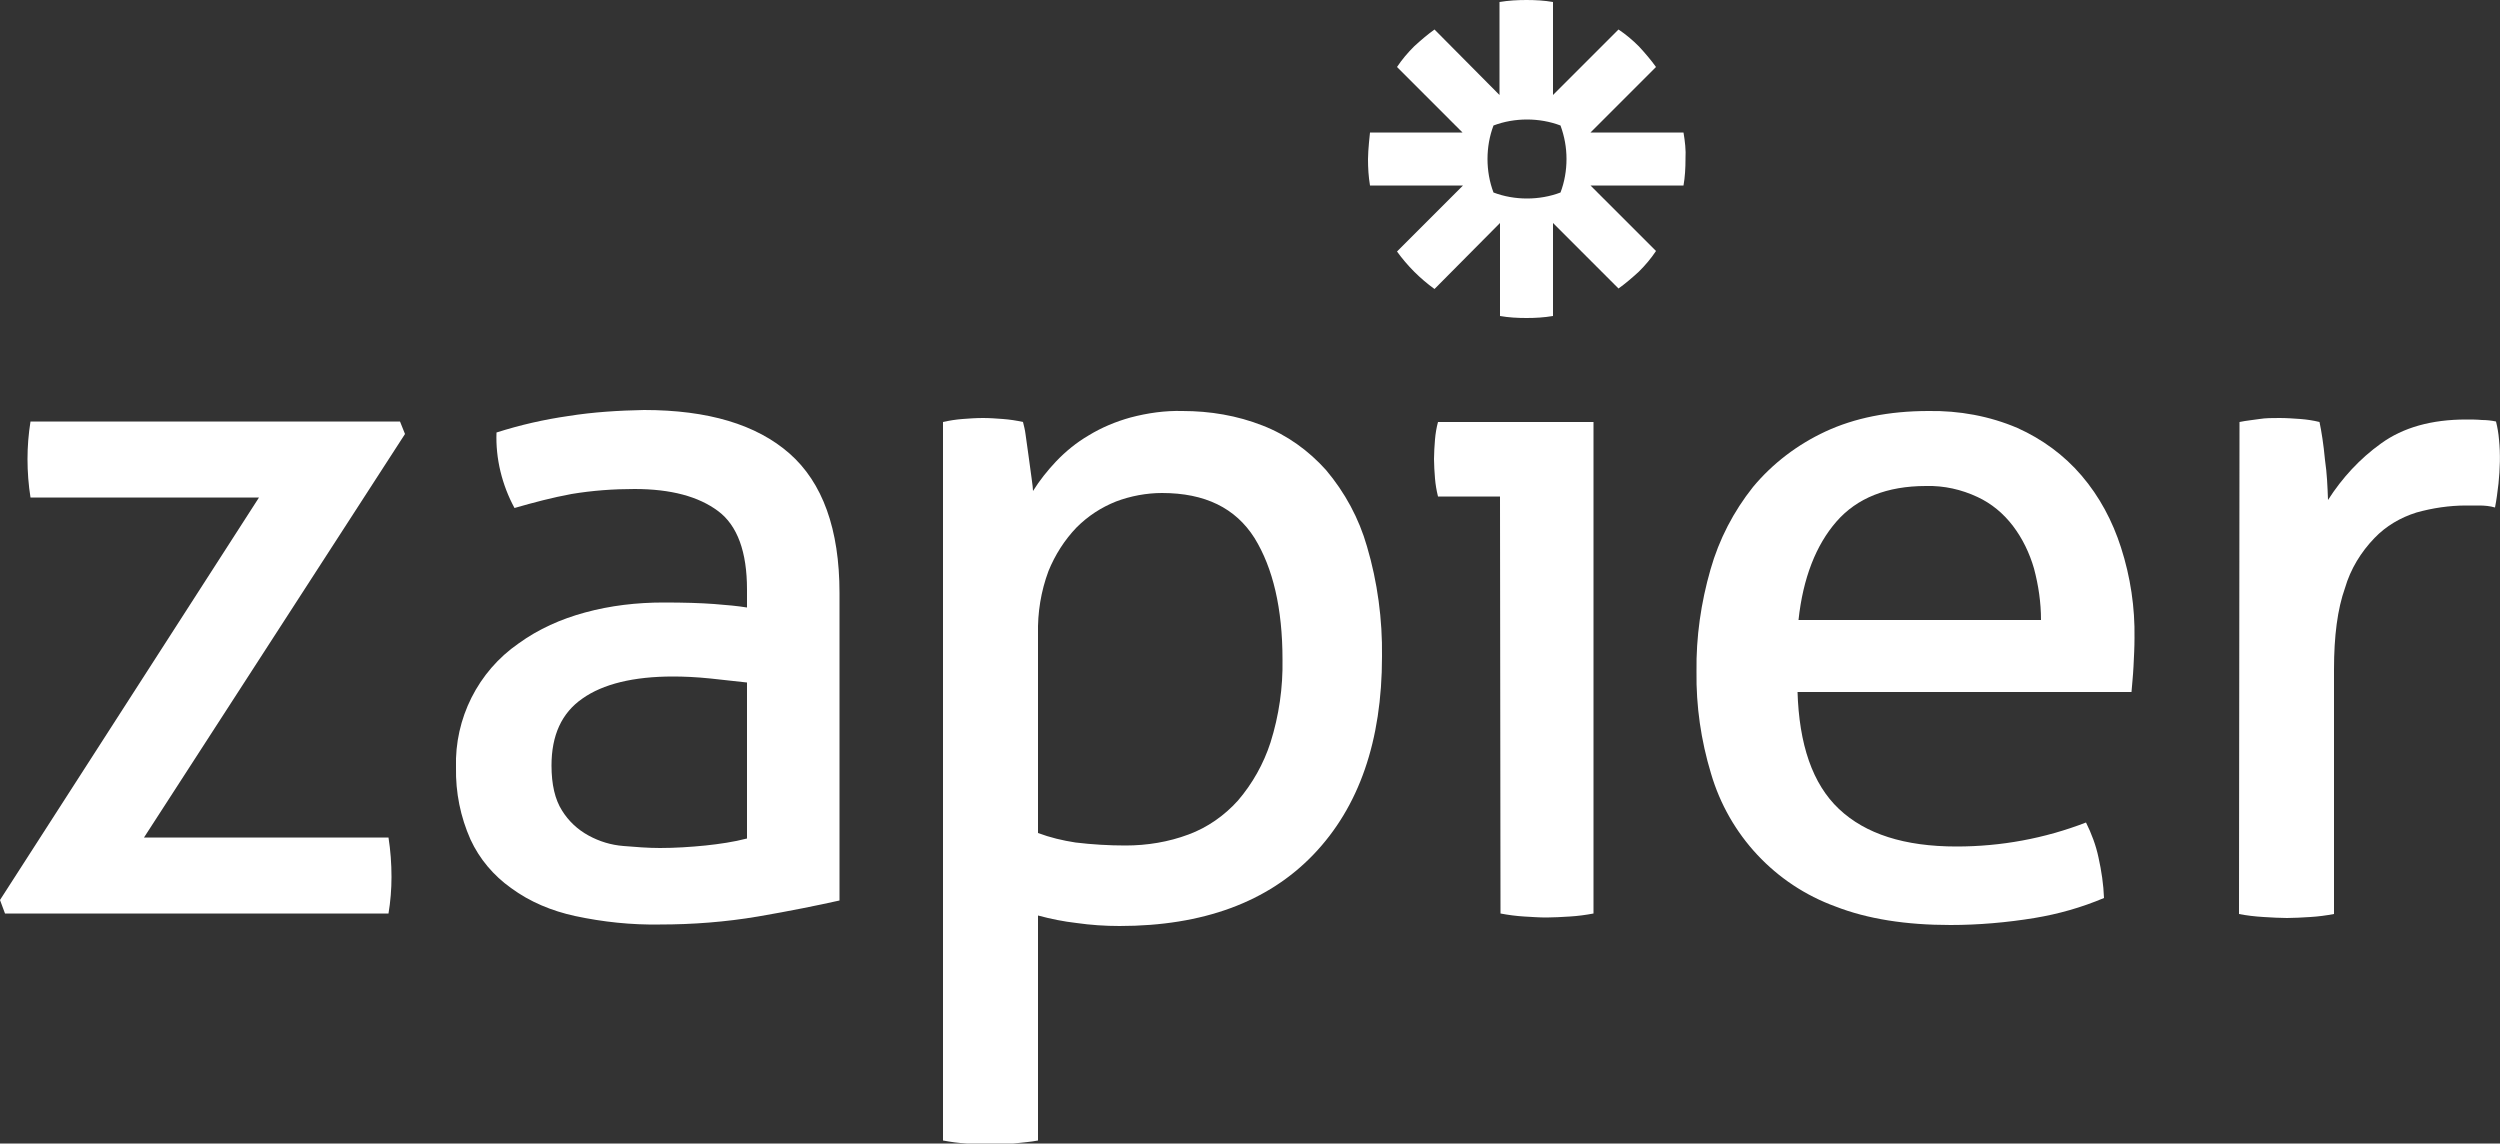
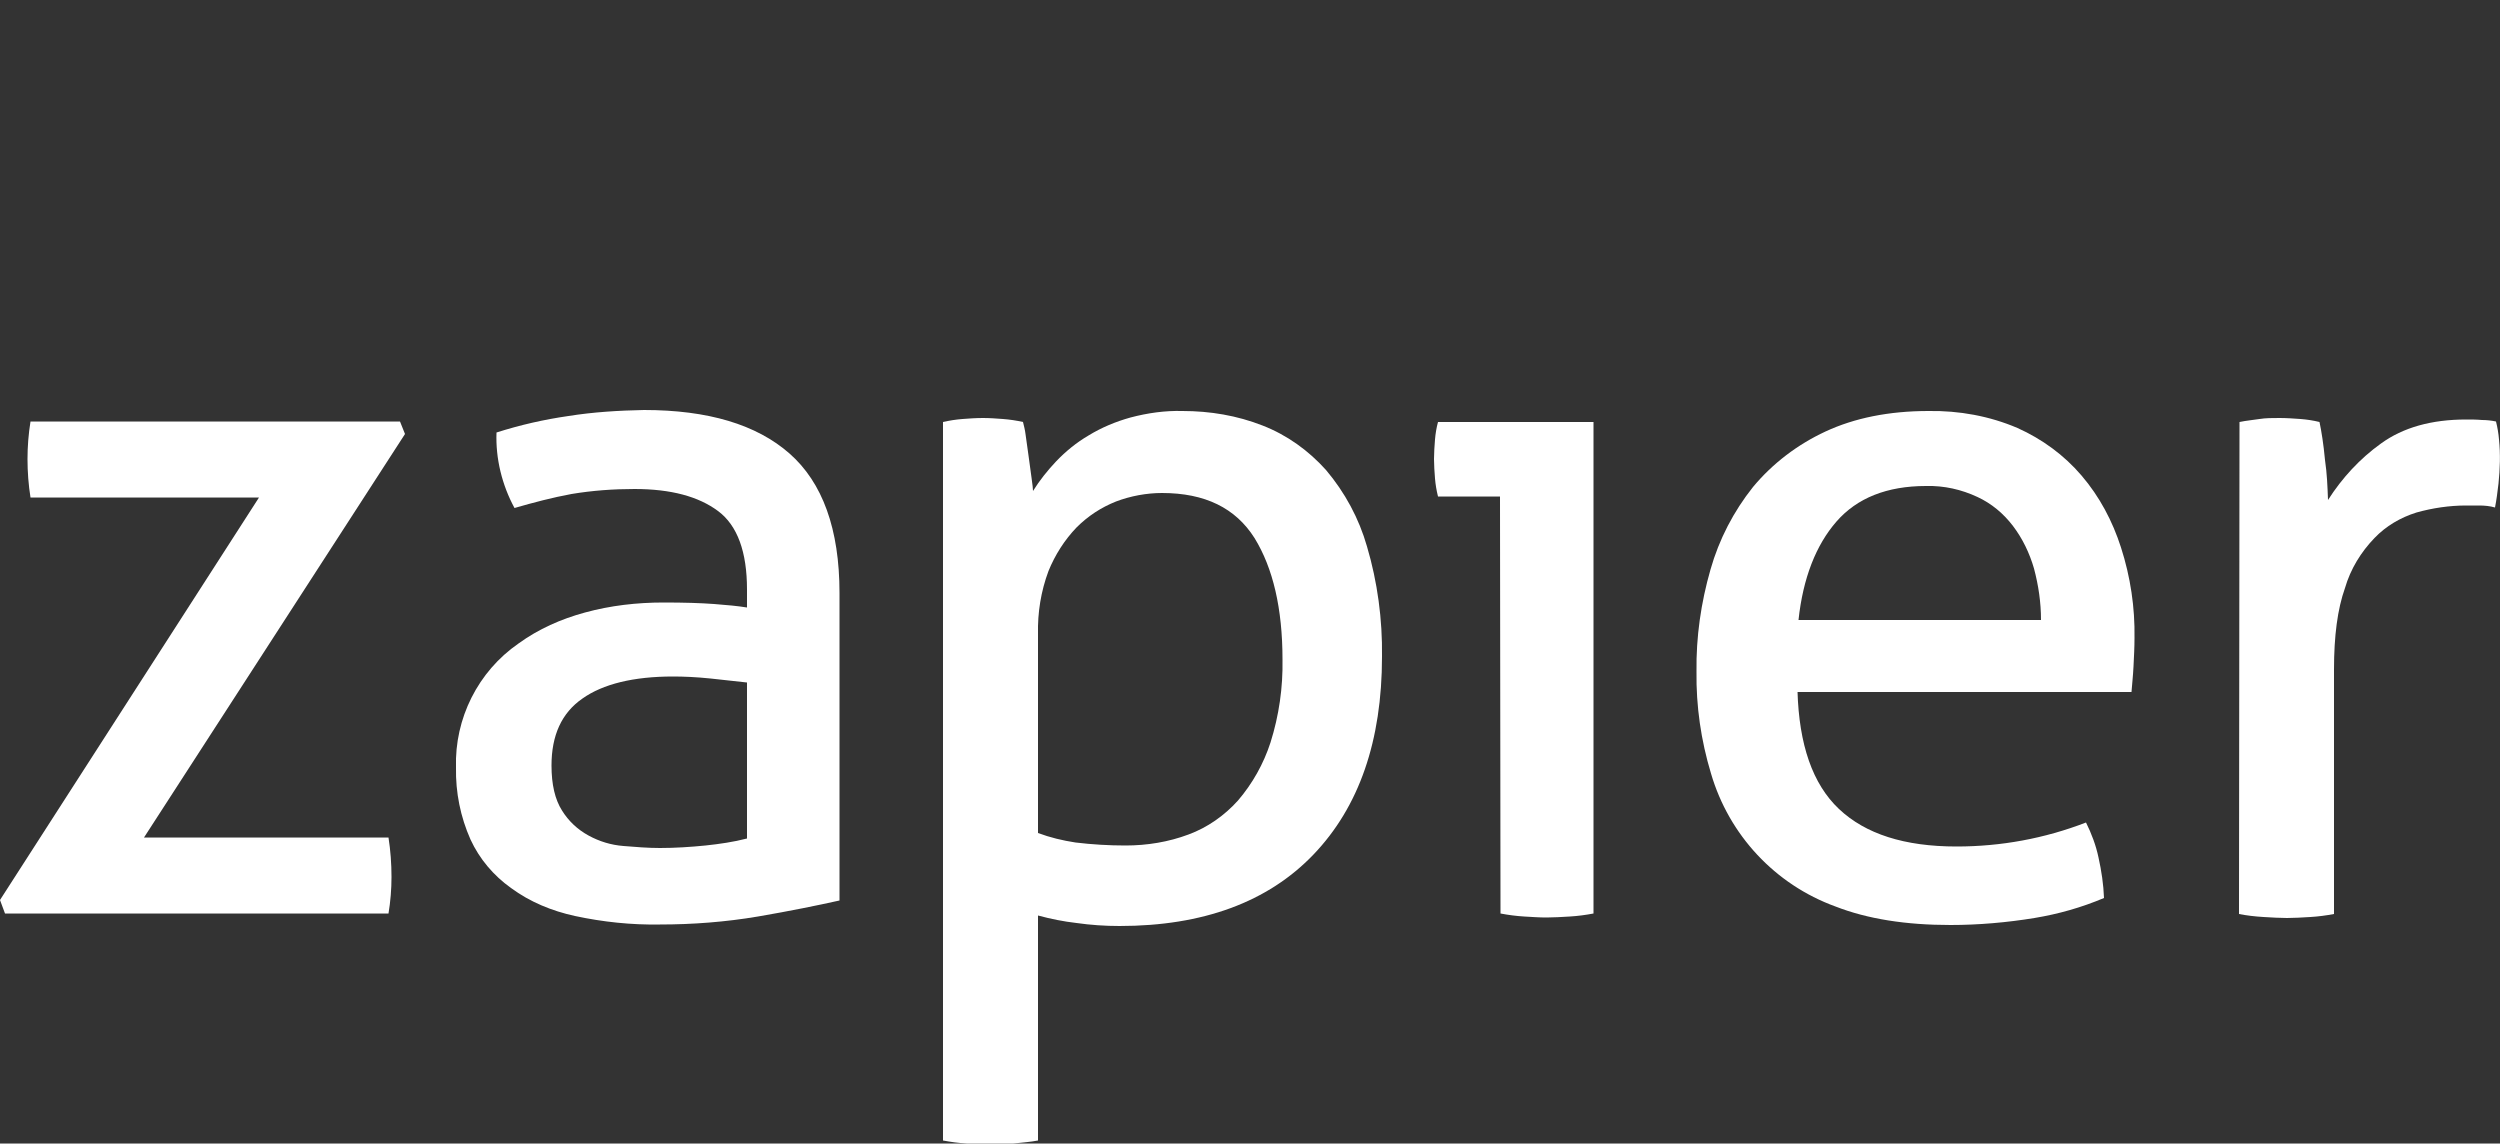
<svg xmlns="http://www.w3.org/2000/svg" version="1.1" id="Layer_1" x="0px" y="0px" viewBox="0 0 500 228.7" style="enable-background:new 0 0 500 228.7;" xml:space="preserve">
  <rect x="0" y="0" width="500" height="228.7" fill="#333333" stroke="none" />
  <style type="text/css">
	.st0{fill:#FFFFFF;}
</style>
  <title>Asset 1</title>
  <path class="st0" d="M0,180l51.8-80.5H6.1c-0.4-2.5-0.6-5.1-0.6-7.7c0-2.5,0.2-5,0.6-7.5H80l1,2.5l-52.2,80.7h48.9  c0.4,2.6,0.6,5.2,0.6,7.9c0,2.4-0.2,4.9-0.6,7.3H1L0,180z" />
  <path class="st0" d="M149.4,117.9c0-7.5-1.9-12.8-5.8-15.7s-9.4-4.4-16.7-4.4c-4.2,0-8.4,0.3-12.6,1c-3.8,0.7-7.6,1.7-11.4,2.8  c-2.5-4.6-3.8-9.9-3.6-15.1c4.7-1.5,9.5-2.6,14.4-3.3c5-0.8,10.1-1.1,15.1-1.2c12.8,0,22.5,2.9,29.1,8.7s10,15.1,10,27.9v61.5  c-4.5,1-9.9,2.1-16.3,3.2c-6.5,1.1-13.1,1.6-19.6,1.6c-5.7,0.1-11.4-0.5-17-1.7c-4.6-1-9-2.8-12.8-5.6c-3.5-2.5-6.3-5.8-8.1-9.7  c-2-4.5-3-9.4-2.9-14.4c-0.3-9.8,4.4-19.2,12.5-24.8c4-2.9,8.5-4.9,13.3-6.2c5.1-1.4,10.4-2,15.7-2c4.1,0,7.4,0.1,10.1,0.3  c2.6,0.2,4.8,0.4,6.6,0.7L149.4,117.9z M149.4,136.5c-1.9-0.2-4.4-0.5-7.3-0.8c-2.9-0.3-5.4-0.4-7.5-0.4c-7.9,0-14,1.5-18.1,4.4  c-4.2,2.9-6.2,7.4-6.2,13.4c0,3.8,0.7,6.8,2.1,9c1.3,2.1,3.1,3.8,5.3,5c2.2,1.2,4.5,1.9,7,2.1c2.4,0.2,4.9,0.4,7.3,0.4  c3,0,6.1-0.2,9.1-0.5c2.8-0.3,5.6-0.7,8.3-1.4L149.4,136.5z" />
  <path class="st0" d="M188.6,84.4c1.3-0.3,2.6-0.5,3.9-0.6c1.3-0.1,2.7-0.2,4.1-0.2s2.6,0.1,4,0.2c1.3,0.1,2.7,0.3,4,0.6  c0.2,0.8,0.4,1.6,0.5,2.4c0.2,1.3,0.4,2.8,0.6,4.3s0.4,3,0.6,4.4s0.3,2.3,0.3,2.7c1.3-2.1,2.9-4.1,4.6-5.9c1.9-2,4.1-3.8,6.5-5.2  c2.6-1.6,5.5-2.8,8.4-3.6c3.4-0.9,6.9-1.4,10.4-1.3c5.5,0,10.9,0.9,16,2.9c4.9,1.9,9.2,5,12.7,8.9c3.8,4.5,6.6,9.7,8.2,15.3  c2.1,7.1,3.1,14.6,3,22c0,16.9-4.6,30.1-13.7,39.6c-9.1,9.5-22.1,14.3-38.8,14.3c-2.9,0-5.8-0.2-8.6-0.6c-2.6-0.3-5.1-0.8-7.7-1.5  v45c-1.5,0.3-3.2,0.4-4.9,0.6s-3.3,0.2-4.7,0.2s-3-0.1-4.7-0.2c-1.6-0.1-3.1-0.3-4.7-0.6V84.4z M207.6,166.6  c2.4,0.9,4.9,1.5,7.5,1.9c3.3,0.4,6.7,0.6,10,0.6c4.3,0,8.6-0.7,12.6-2.2c3.8-1.4,7.2-3.8,9.9-6.8c2.9-3.4,5.1-7.3,6.5-11.6  c1.7-5.4,2.5-11,2.4-16.6c0-10.2-1.9-18.3-5.6-24.3c-3.8-6-9.9-9-18.5-9c-3.1,0-6.3,0.6-9.2,1.7c-3,1.2-5.6,2.9-7.9,5.2  c-2.4,2.5-4.3,5.5-5.6,8.7c-1.5,4-2.2,8.3-2.1,12.6L207.6,166.6z" />
  <path class="st0" d="M300,99.3h-12.4c-0.3-1.2-0.5-2.4-0.6-3.6c-0.1-1.3-0.2-2.7-0.2-3.9s0.1-2.6,0.2-3.9c0.1-1.2,0.3-2.4,0.6-3.5  h31.1v98.3c-1.6,0.3-3.1,0.5-4.7,0.6c-1.7,0.1-3.3,0.2-4.7,0.2s-2.8-0.1-4.5-0.2c-1.6-0.1-3.1-0.3-4.7-0.6L300,99.3z" />
  <path class="st0" d="M359.5,138.2c0.3,10.7,3,18.6,8.3,23.6s13.1,7.5,23.5,7.5c8.9,0,17.6-1.6,25.9-4.8c1.1,2.2,2,4.6,2.5,7  c0.6,2.7,1,5.4,1.1,8.1c-4.5,1.9-9.1,3.2-13.9,4c-5.5,0.9-11.2,1.4-16.8,1.4c-8.9,0-16.6-1.2-23-3.7c-12.1-4.4-21.3-14.3-24.9-26.6  c-2-6.6-3-13.5-2.9-20.4c-0.1-6.9,0.9-13.8,2.8-20.4c1.7-6,4.6-11.6,8.5-16.5c3.9-4.7,8.9-8.5,14.5-11.1c5.8-2.7,12.7-4.1,20.6-4.1  c6.1-0.1,12.2,1,17.8,3.4c4.9,2.2,9.3,5.4,12.8,9.5c3.6,4.2,6.2,9.1,7.9,14.4c1.9,5.9,2.8,12,2.7,18.1c0,1.8-0.1,3.7-0.2,5.7  s-0.3,3.7-0.4,5.1H359.5z M408.2,124c0-3.5-0.5-6.9-1.4-10.3c-0.9-3.1-2.3-6-4.2-8.5c-1.9-2.5-4.3-4.5-7.1-5.8  c-3.2-1.5-6.7-2.3-10.3-2.2c-7.8,0-13.8,2.4-17.9,7.1s-6.7,11.3-7.6,19.7H408.2z" />
  <path class="st0" d="M447.9,84.4c1.4-0.3,2.8-0.4,4-0.6s2.6-0.2,4-0.2s2.8,0.1,4.2,0.2c1.3,0.1,2.6,0.3,3.8,0.6  c0.4,1.9,0.8,4.4,1.1,7.6c0.4,2.7,0.5,5.3,0.6,8c2.8-4.4,6.4-8.3,10.6-11.3c4.4-3.2,10.1-4.8,17-4.8c1,0,2.1,0,3.2,0.1  c0.9,0,1.9,0.1,2.8,0.3c0.3,1.2,0.5,2.4,0.6,3.6c0.3,2.9,0.2,5.9-0.1,8.8c-0.2,1.7-0.4,3.3-0.7,4.8c-1-0.3-2.1-0.4-3.2-0.4h-2.6  c-3.3,0-6.7,0.5-9.9,1.4c-3.2,1-6.1,2.7-8.4,5.1c-2.7,2.8-4.8,6.2-5.9,10c-1.5,4.2-2.2,9.6-2.2,16.3v48.9c-1.6,0.3-3.1,0.5-4.7,0.6  c-1.7,0.1-3.3,0.2-4.7,0.2s-3-0.1-4.7-0.2s-3.4-0.3-4.9-0.6L447.9,84.4z" />
-   <path class="st0" d="M336.7,26.5h-18.6l13.1-13.1c-1-1.4-2.2-2.8-3.4-4.1l0,0c-1.3-1.3-2.6-2.4-4.1-3.4L310.6,19V0.4  c-1.7-0.3-3.5-0.4-5.3-0.4l0,0c-1.8,0-3.6,0.1-5.4,0.4V19L286.9,5.9c-1.4,1-2.8,2.2-4.1,3.4l0,0c-1.3,1.3-2.4,2.6-3.4,4.1l13.1,13.1  H274c0,0-0.4,3.5-0.4,5.3l0,0c0,1.8,0.1,3.5,0.4,5.3h18.6l-13.2,13.2c2.1,2.9,4.6,5.4,7.5,7.5L300,44.6v18.6  c1.7,0.3,3.5,0.4,5.3,0.4h0c1.8,0,3.5-0.1,5.3-0.4V44.6l13.1,13.1c1.4-1,2.8-2.2,4.1-3.4l0,0c1.3-1.3,2.4-2.6,3.4-4.1l-13.1-13.1  h18.6c0.3-1.7,0.4-3.5,0.4-5.3v-0.1C337.2,30,337,28.3,336.7,26.5z M313.3,31.8c0,2.3-0.4,4.6-1.2,6.7c-2.1,0.8-4.4,1.2-6.7,1.2l0,0  c-2.3,0-4.6-0.4-6.7-1.2c-0.8-2.1-1.2-4.4-1.2-6.7l0,0c0-2.3,0.4-4.6,1.2-6.7c2.1-0.8,4.4-1.2,6.7-1.2l0,0c2.3,0,4.6,0.4,6.7,1.2  C312.9,27.3,313.3,29.5,313.3,31.8z" />
</svg>